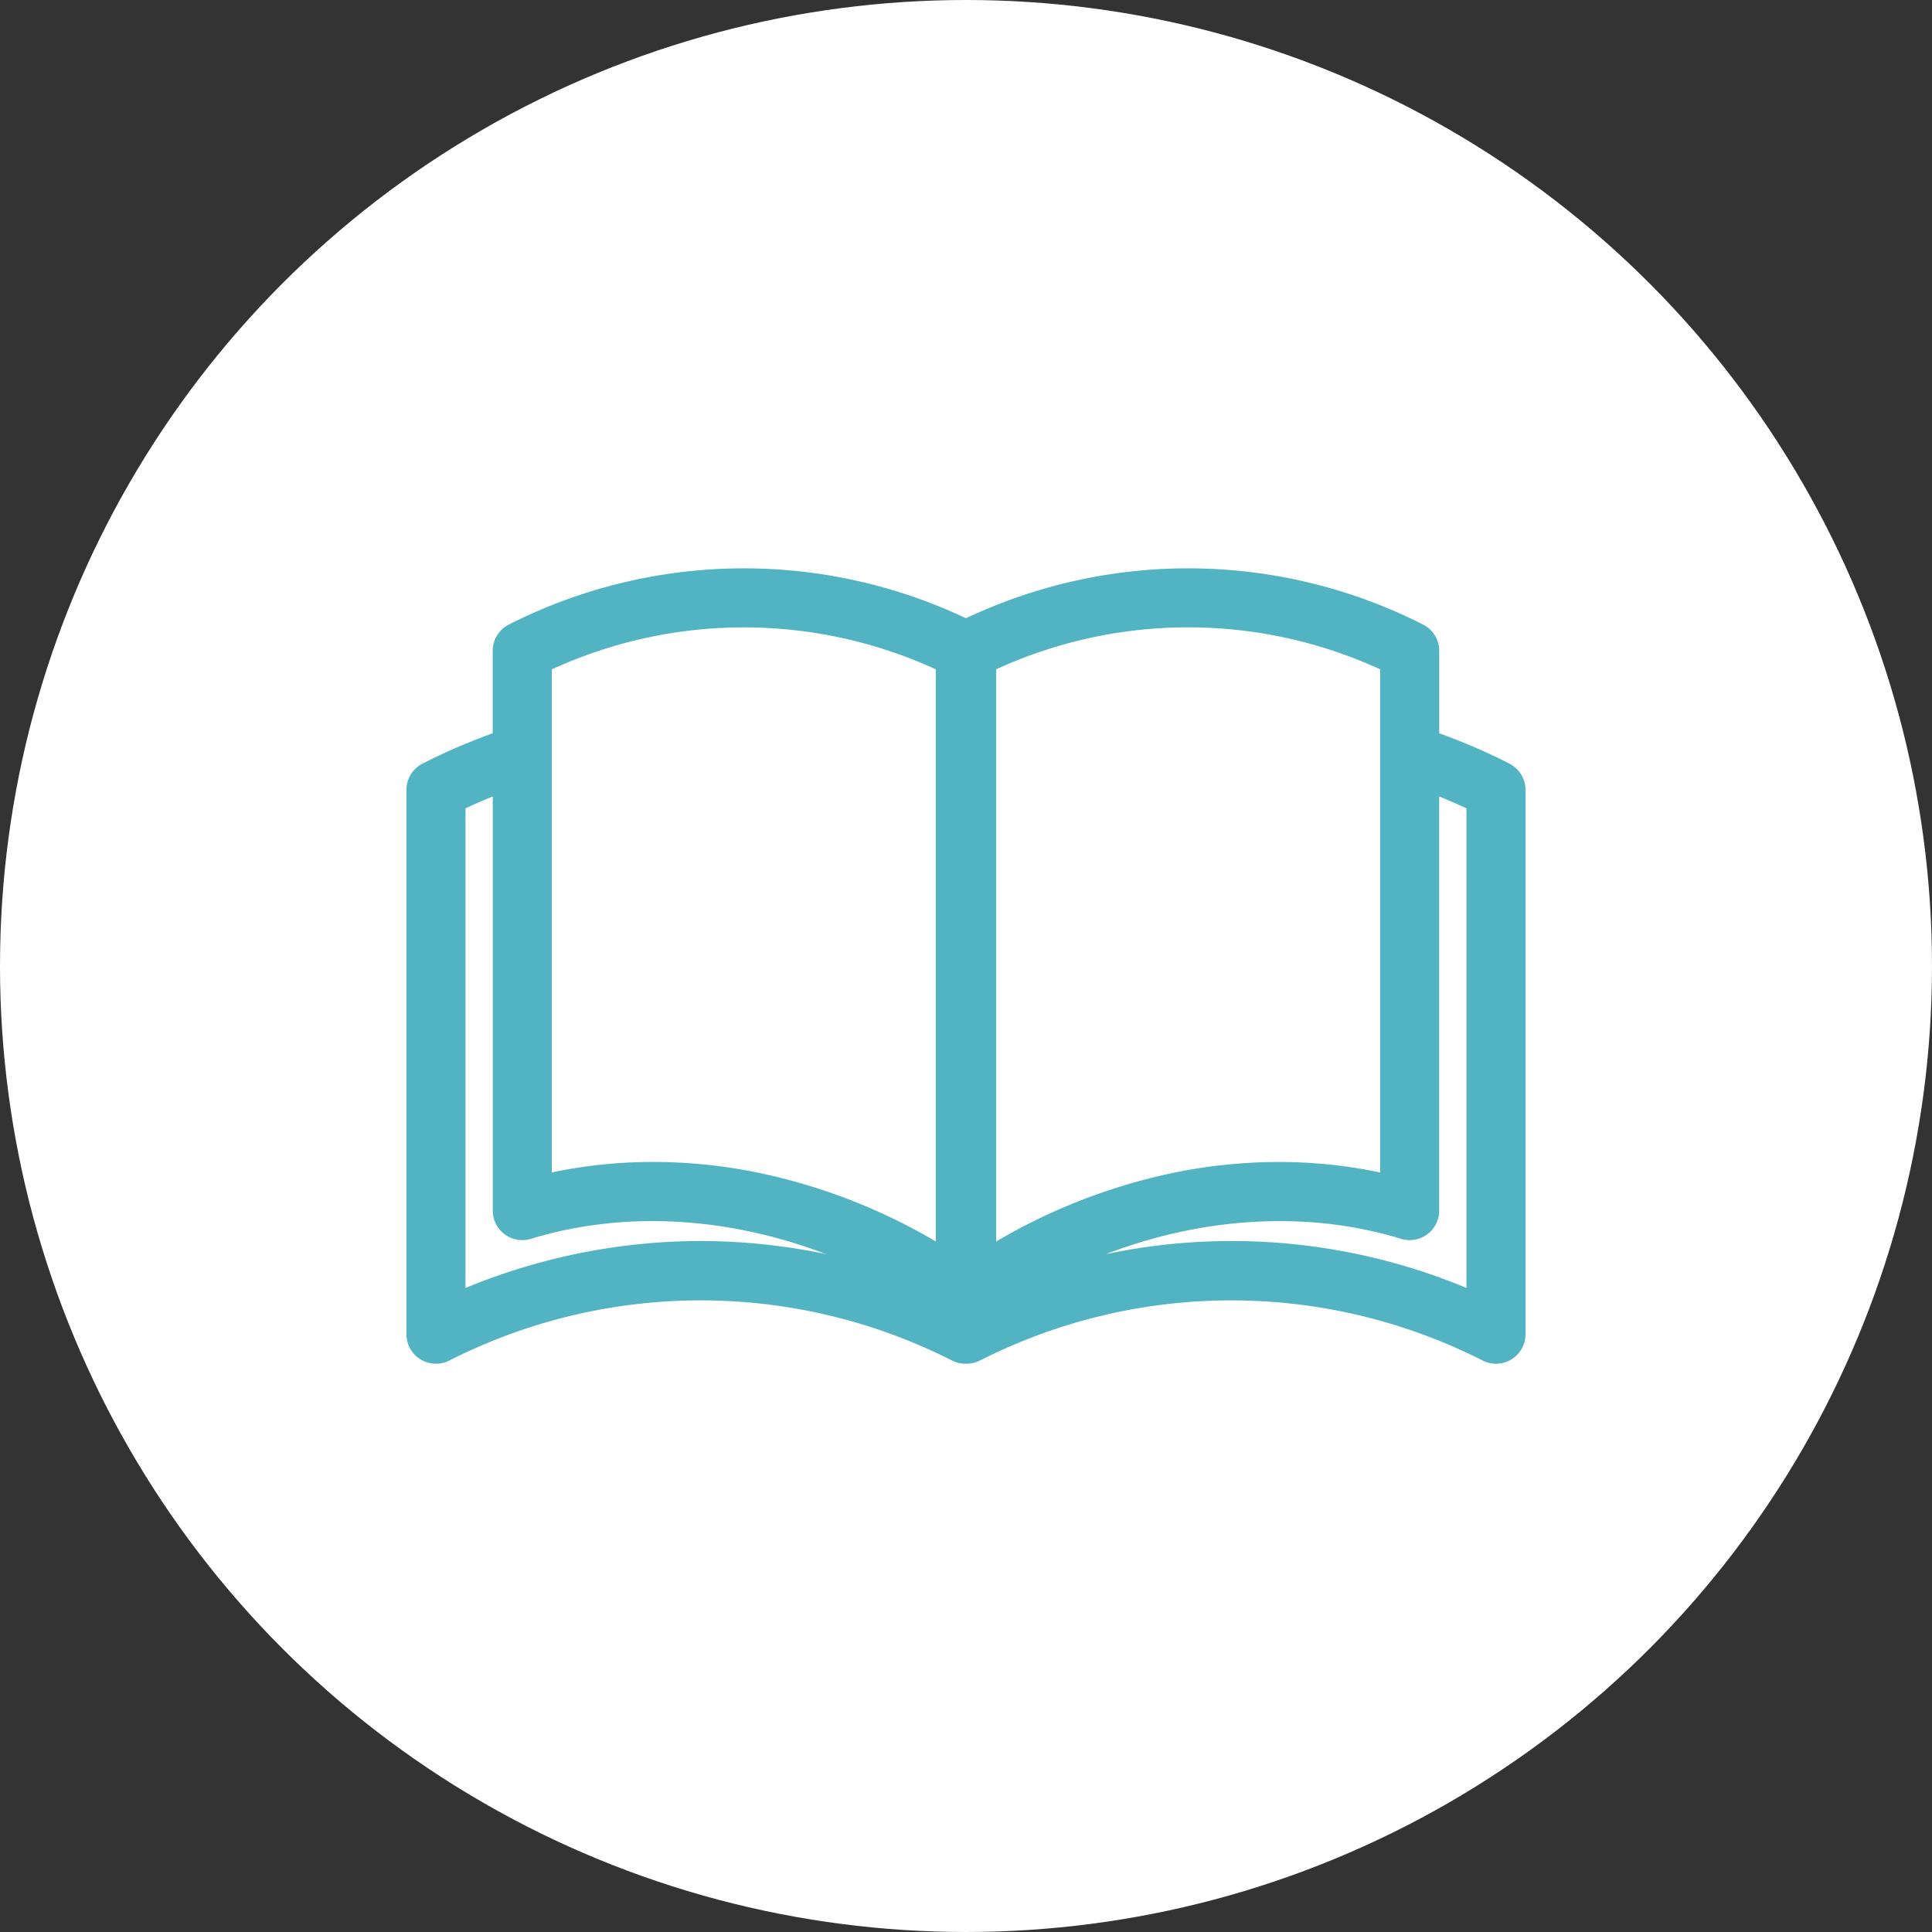
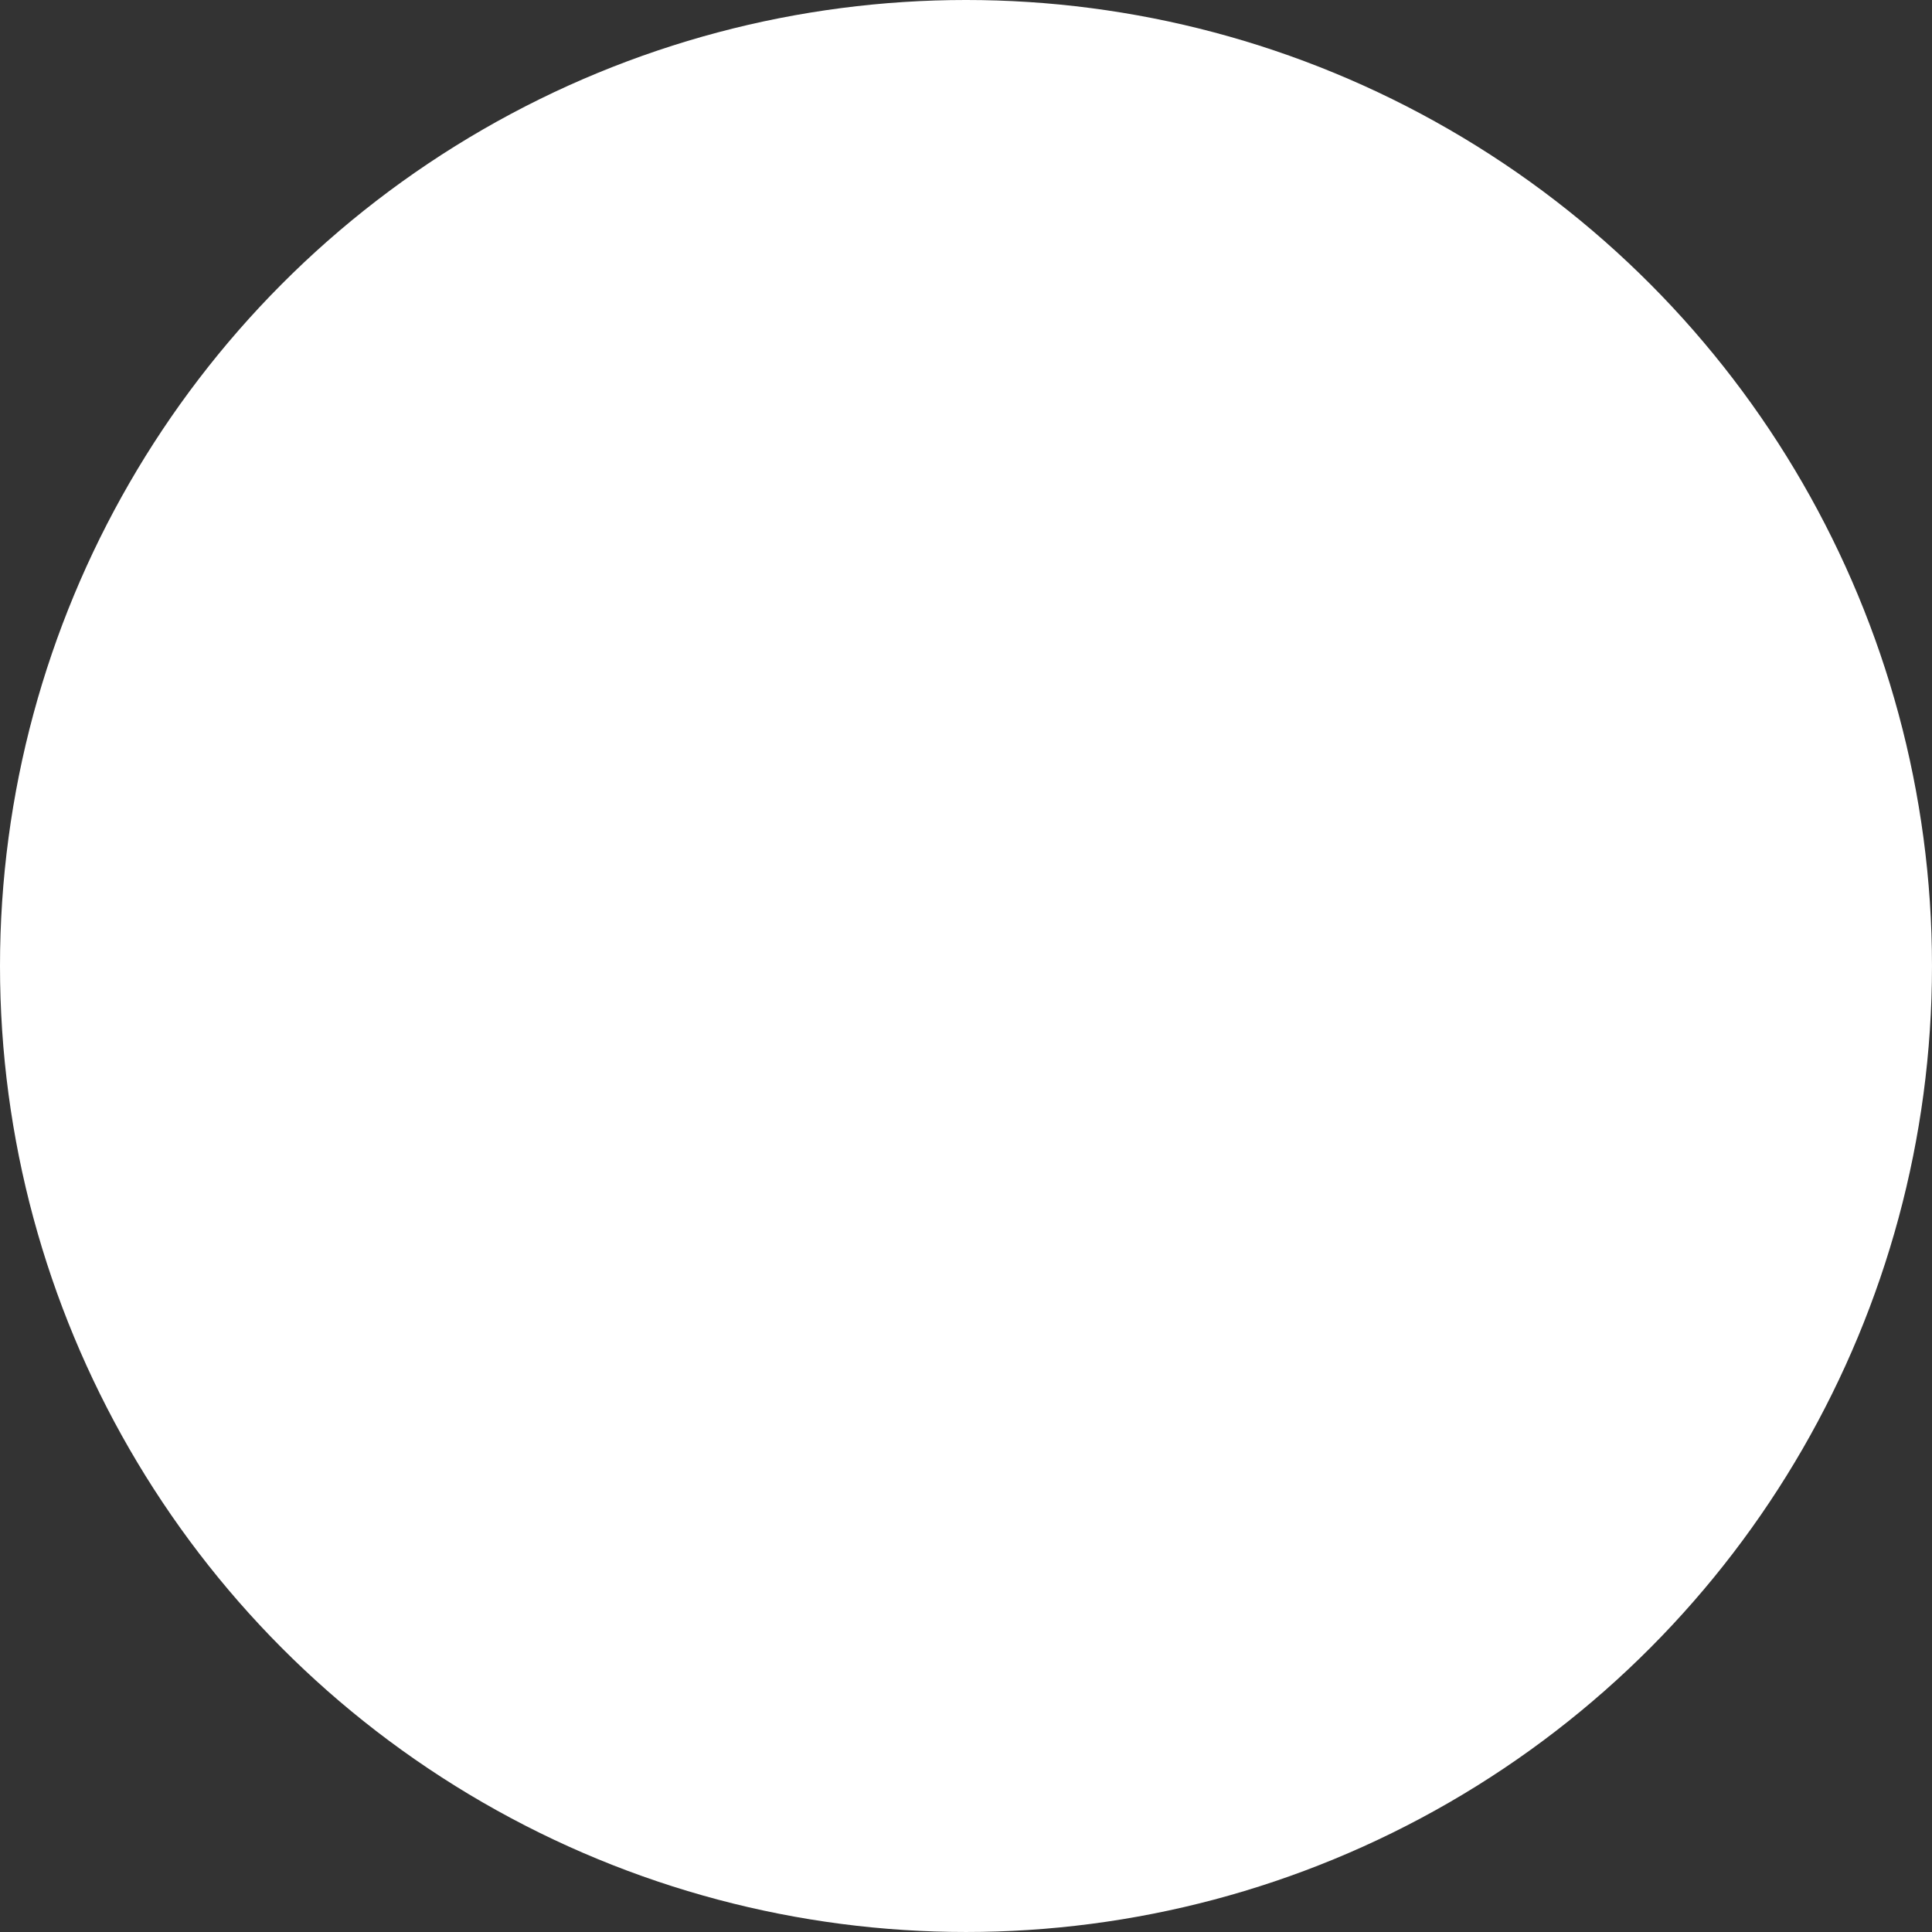
<svg xmlns="http://www.w3.org/2000/svg" width="246.717" height="246.717" viewBox="0 0 246.717 246.717">
  <rect x="0" y="0" width="246.717" height="246.717" fill="#333333" stroke="none" />
  <defs>
    <clipPath id="clip-path">
-       <rect id="長方形_1844" data-name="長方形 1844" width="142.909" height="101.562" fill="#52b4c2" />
-     </clipPath>
+       </clipPath>
  </defs>
  <g id="benefit-4" transform="translate(-1251.342 -2064.37)">
    <ellipse id="楕円形_142" data-name="楕円形 142" cx="123.358" cy="123.358" rx="123.358" ry="123.358" transform="translate(1251.342 2064.37)" fill="#fff" />
    <g id="グループ_1665" data-name="グループ 1665" transform="translate(1303.245 2136.948)">
      <g id="グループ_1664" data-name="グループ 1664" transform="translate(0)" clip-path="url(#clip-path)">
-         <path id="パス_284" data-name="パス 284" d="M140.851,24.935a77.838,77.838,0,0,0-8.963-3.874V10.54a3.772,3.772,0,0,0-2.059-3.36,66.3,66.3,0,0,0-58.3-.842.159.159,0,0,1-.153,0,66.3,66.3,0,0,0-58.3.842,3.771,3.771,0,0,0-2.059,3.36V21.061a77.785,77.785,0,0,0-8.963,3.874A3.772,3.772,0,0,0,0,28.3v69.5a3.772,3.772,0,0,0,5.483,3.36,70.9,70.9,0,0,1,64.186,0,3.772,3.772,0,0,0,1.712.411h.146a3.774,3.774,0,0,0,1.712-.411,70.9,70.9,0,0,1,64.186,0,3.771,3.771,0,0,0,5.483-3.36V28.3a3.771,3.771,0,0,0-2.059-3.361M37.577,85.9a78.656,78.656,0,0,0-30.035,6V30.649q1.723-.808,3.481-1.517V82.012A3.77,3.77,0,0,0,15.9,85.619c11.886-3.63,25.192-2.829,37.712,1.961A78.195,78.195,0,0,0,37.577,85.9m30.027.059a74.6,74.6,0,0,0-23.823-9.008,66.846,66.846,0,0,0-12.276-1.147,62.289,62.289,0,0,0-12.94,1.339V12.9a58.754,58.754,0,0,1,49.039,0Zm7.7-73.065a58.755,58.755,0,0,1,49.04,0V77.148a62.294,62.294,0,0,0-12.94-1.339,66.834,66.834,0,0,0-12.276,1.147,74.6,74.6,0,0,0-23.824,9.008Zm60.062,79A77.964,77.964,0,0,0,89.3,87.58c12.52-4.79,25.827-5.591,37.712-1.961a3.771,3.771,0,0,0,4.872-3.606V29.132q1.756.71,3.48,1.517Z" transform="translate(0 0)" fill="#52b4c2" />
-       </g>
+         </g>
    </g>
  </g>
</svg>